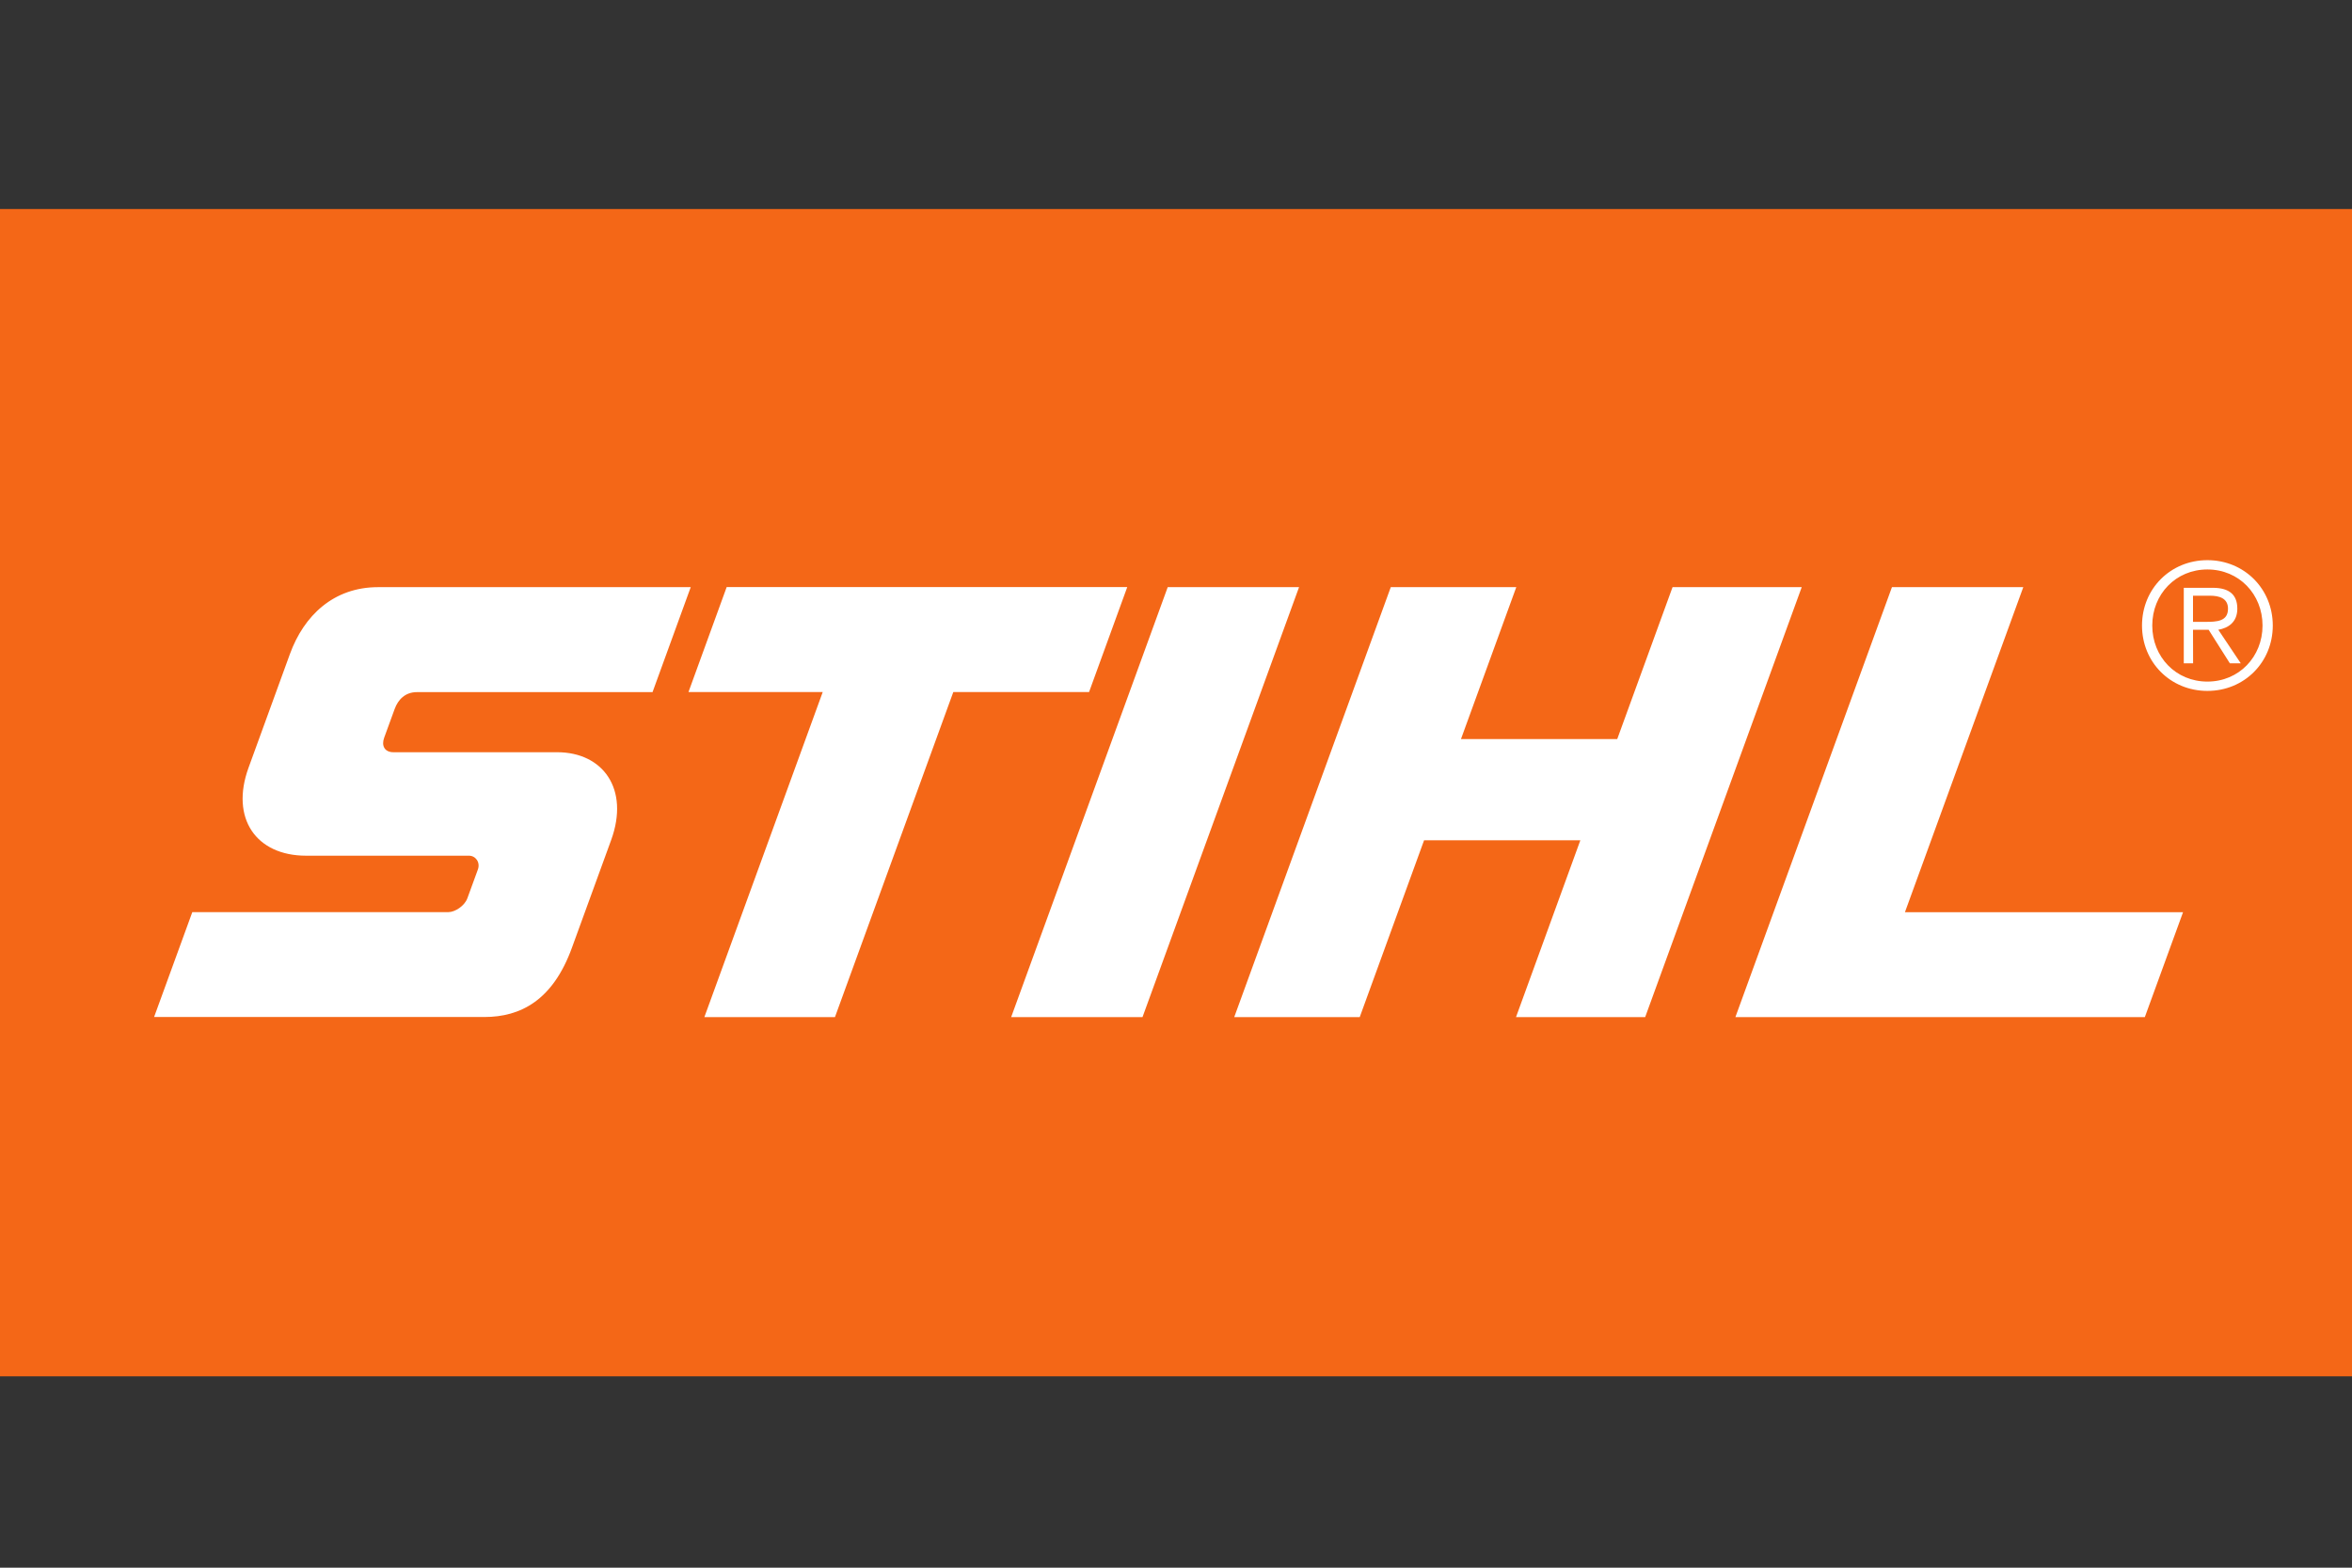
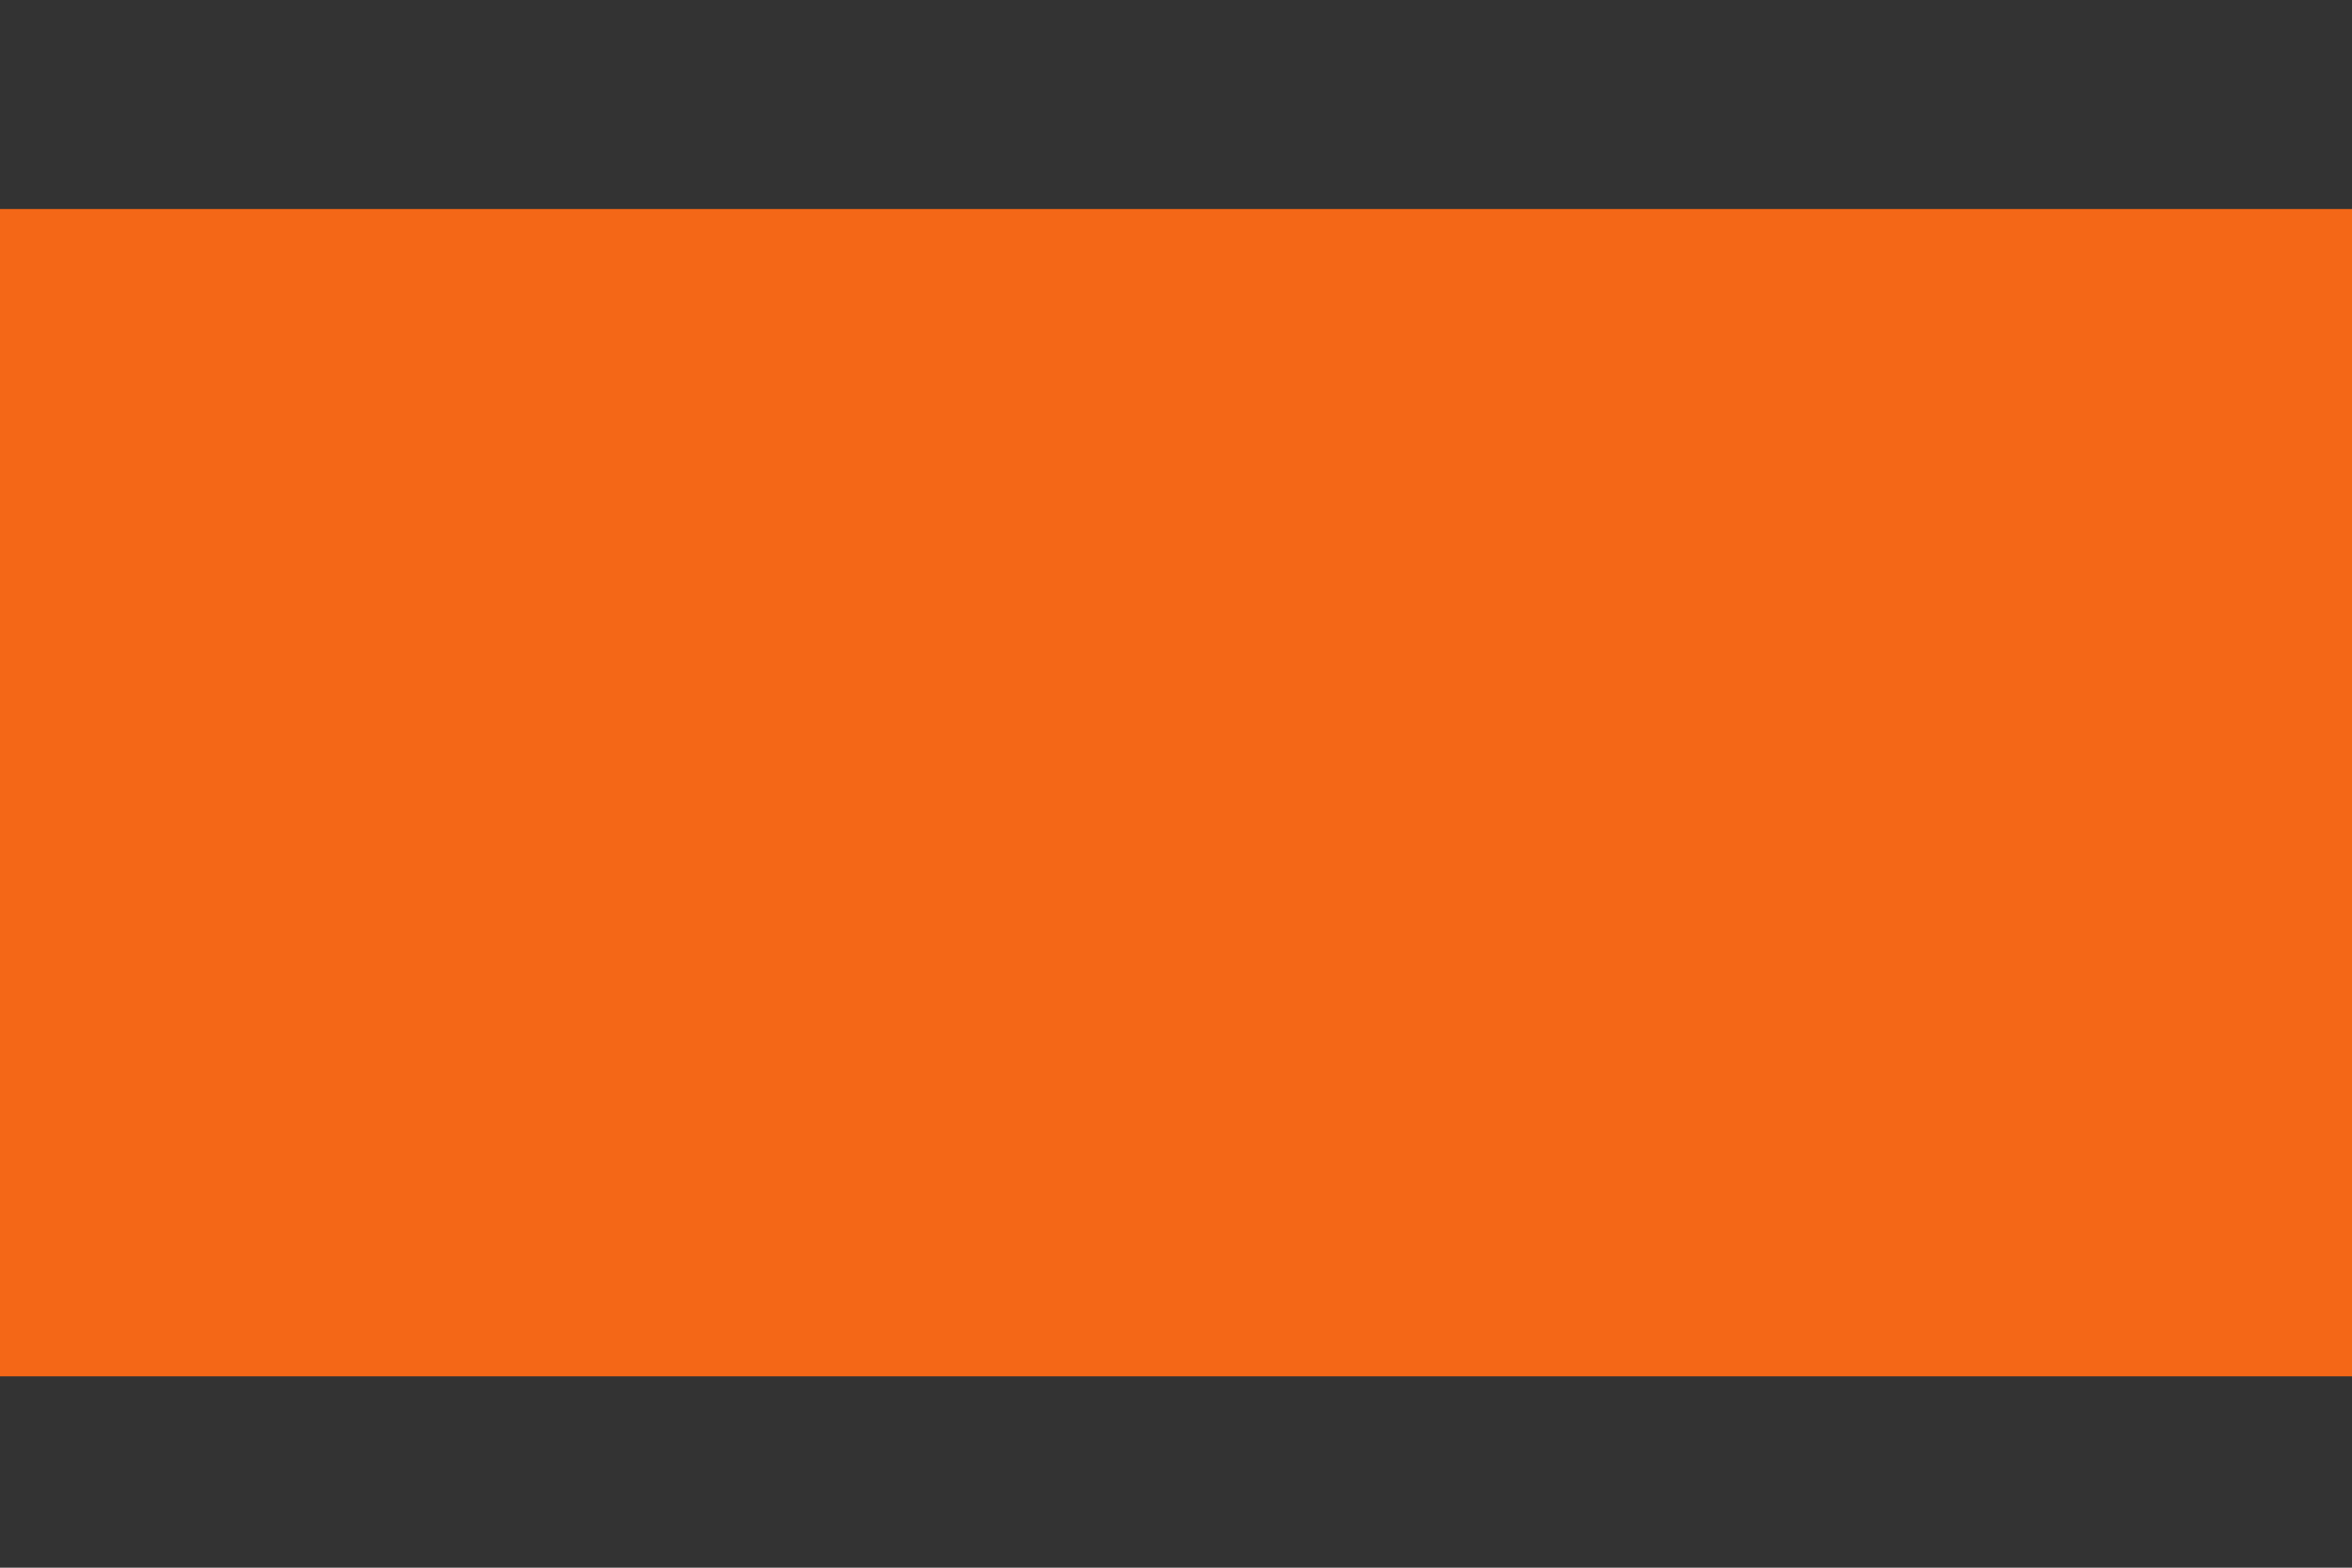
<svg xmlns="http://www.w3.org/2000/svg" width="180" height="120" viewBox="0 0 180 120" fill="none">
  <rect x="0" y="0" width="180" height="120" fill="#333333" stroke="none" />
  <g id="stihl">
    <g id="Group 44">
      <path id="Vector" d="M0 16H180V105.352H0V16Z" fill="#F46717" />
-       <path id="Vector_2" d="M168.933 42.878C166.111 42.878 163.929 45.066 163.929 47.882C163.929 50.69 166.104 52.886 168.933 52.886C171.756 52.886 173.937 50.697 173.937 47.882C173.937 45.074 171.756 42.878 168.933 42.878ZM168.933 43.59C171.353 43.59 173.153 45.484 173.153 47.882C173.153 50.272 171.353 52.173 168.933 52.173C166.514 52.173 164.714 50.279 164.714 47.882C164.714 45.484 166.514 43.59 168.933 43.59ZM167.832 48.206H169.027L170.654 50.776H171.489L169.769 48.206C170.546 48.069 171.223 47.615 171.223 46.593C171.223 45.556 170.647 44.994 169.344 44.994H167.126V50.776H167.839L167.832 48.206ZM167.832 47.601V45.599H169.135C169.833 45.599 170.51 45.786 170.51 46.593C170.51 47.572 169.646 47.601 168.775 47.601H167.832ZM144.792 44.944H154.843L145.785 69.827H167.069L164.145 77.855H132.811L144.792 44.944ZM106.437 44.944H116.042L111.809 56.572H123.768L128.001 44.944H137.887L125.906 77.855H116.021L120.945 64.319H108.986L104.061 77.855H94.457L106.437 44.944ZM77.385 77.855H87.437L99.417 44.944H89.366L77.385 77.855ZM53.906 77.855H63.9L72.957 52.972H83.347L86.27 44.937H55.613L52.69 52.972H62.964L53.906 77.855ZM52.862 44.944H28.937C25.517 44.944 23.256 47.133 22.19 50.056L19.022 58.761C17.611 62.634 19.598 65.5 23.422 65.5H35.892C36.396 65.5 36.778 66.004 36.569 66.566L35.77 68.754C35.553 69.352 34.812 69.82 34.315 69.82H14.717L11.793 77.848H37.066C39.852 77.848 42.307 76.559 43.761 72.57L46.771 64.305C48.197 60.388 46.138 57.58 42.645 57.58H30.117C29.426 57.58 29.174 57.076 29.405 56.457L30.204 54.268C30.47 53.541 31.017 52.979 31.91 52.979H49.939L52.862 44.944Z" fill="white" />
    </g>
  </g>
</svg>